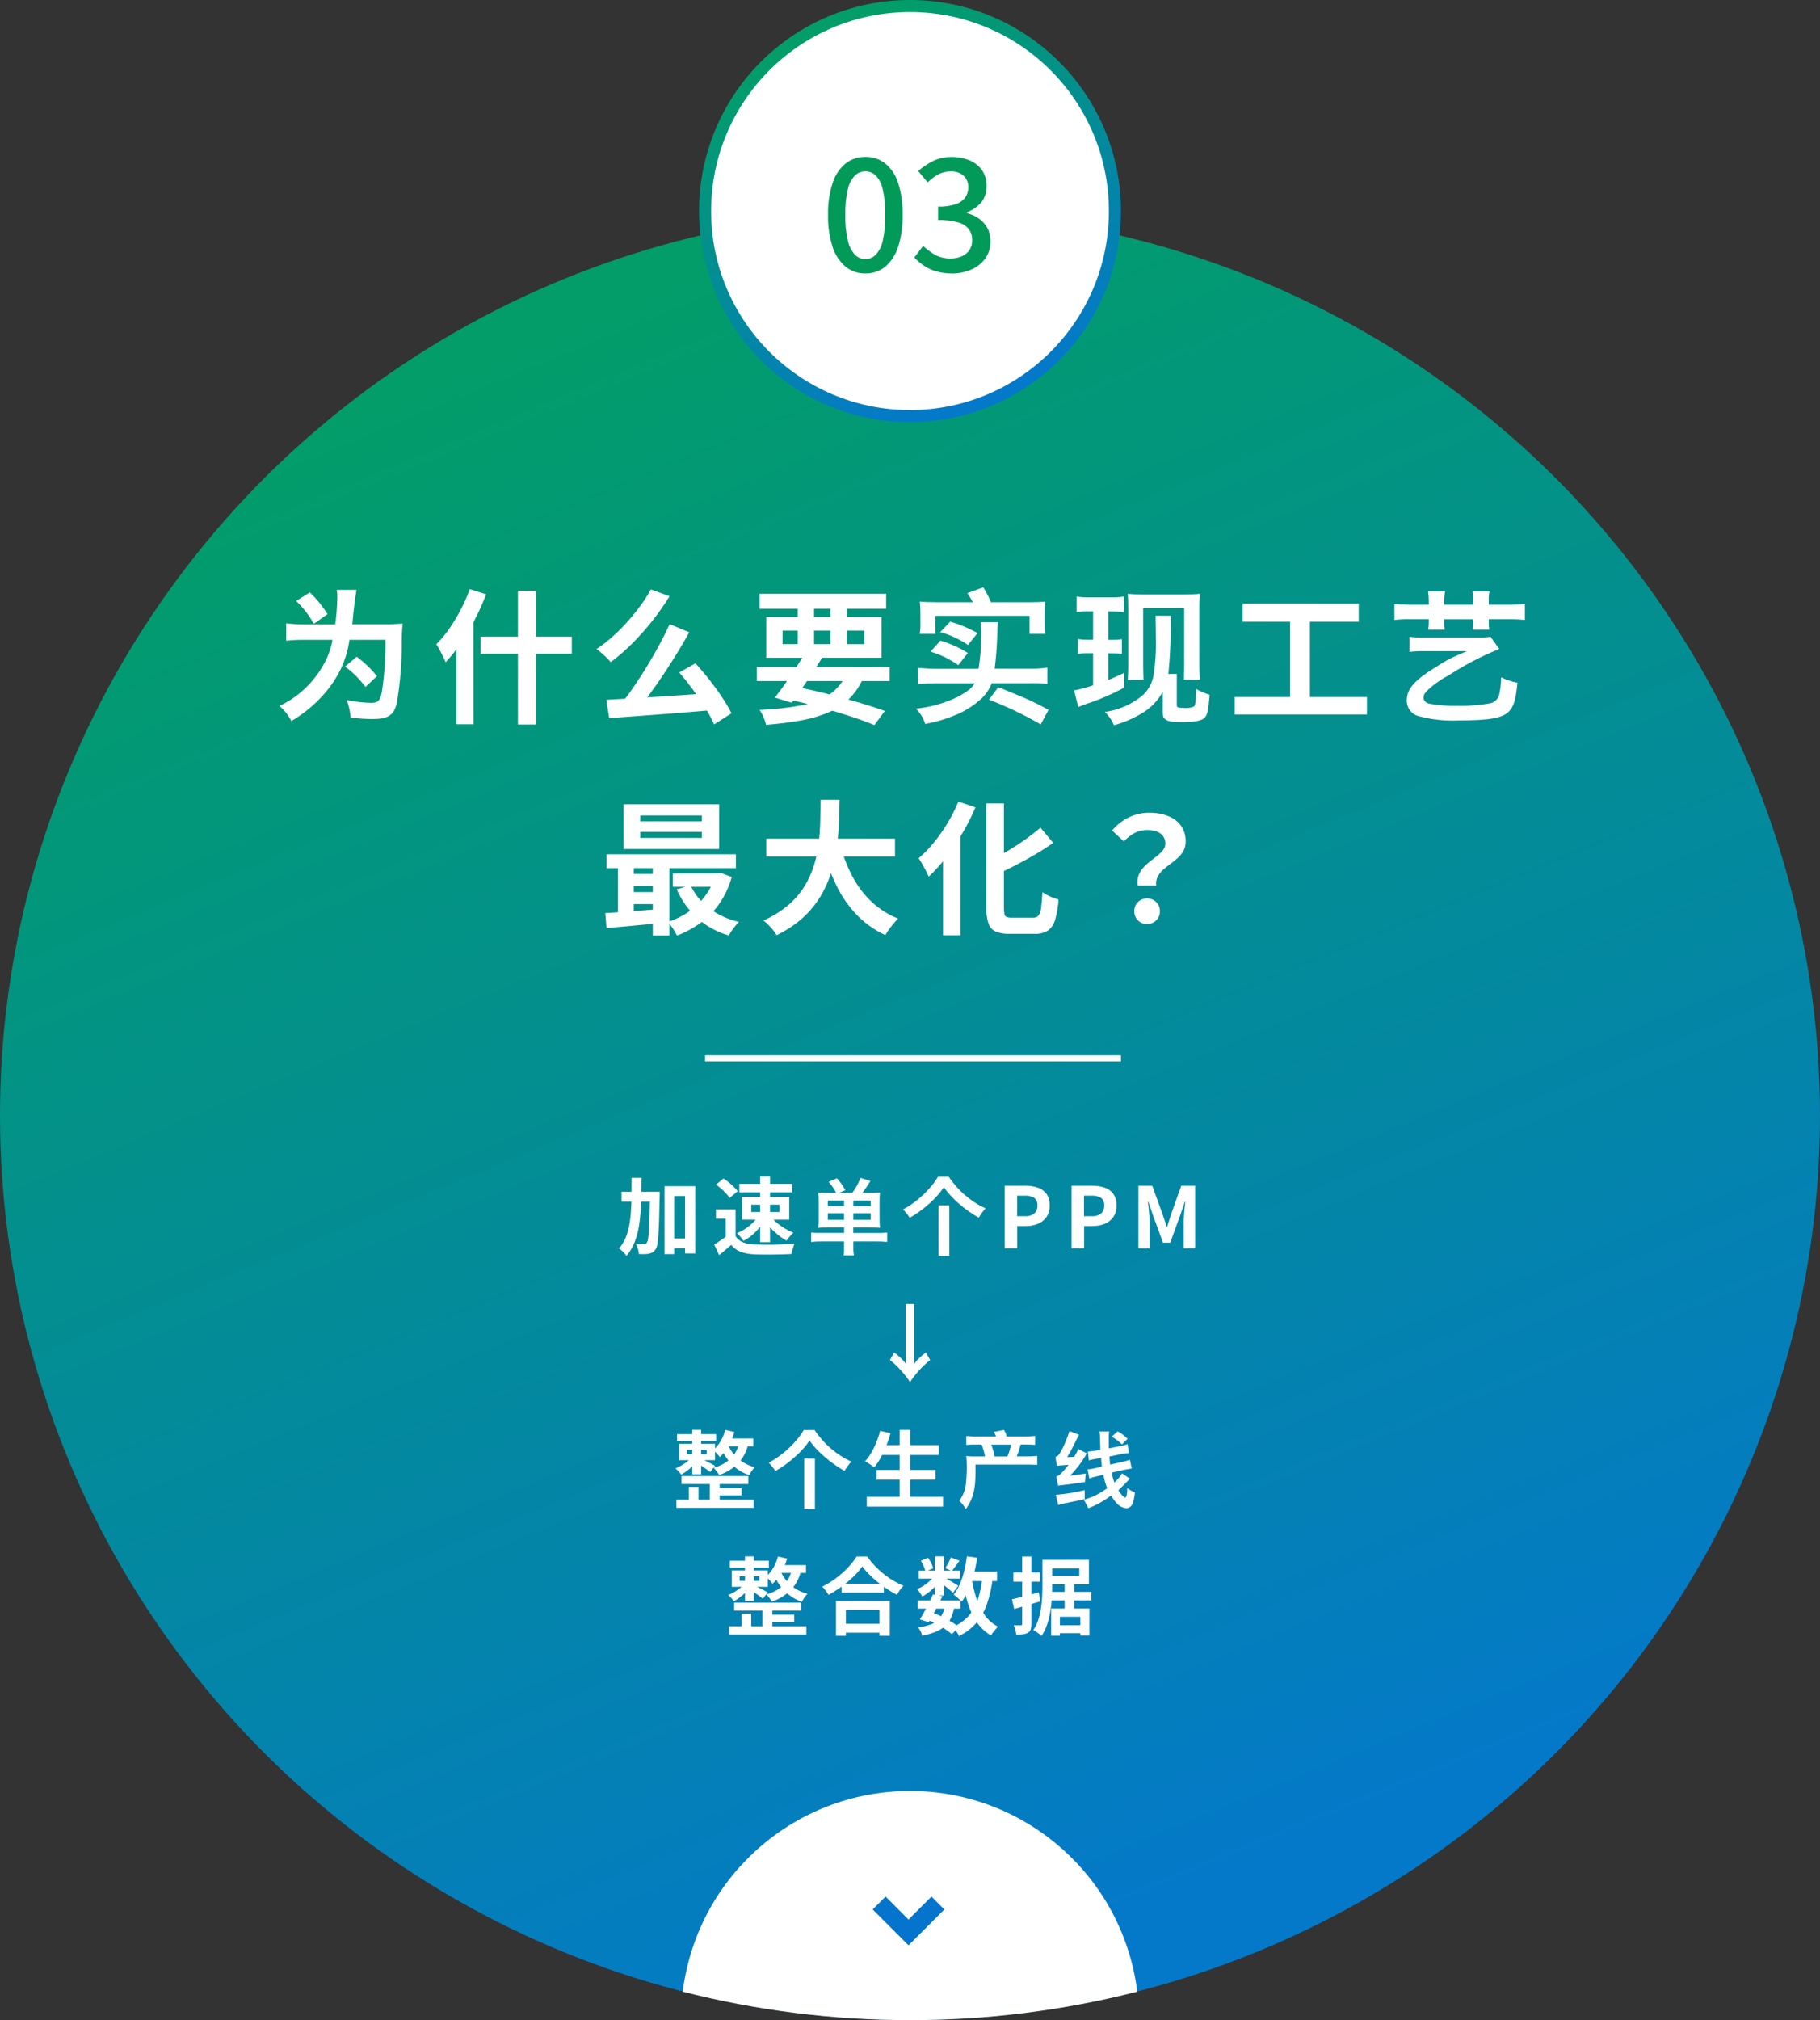
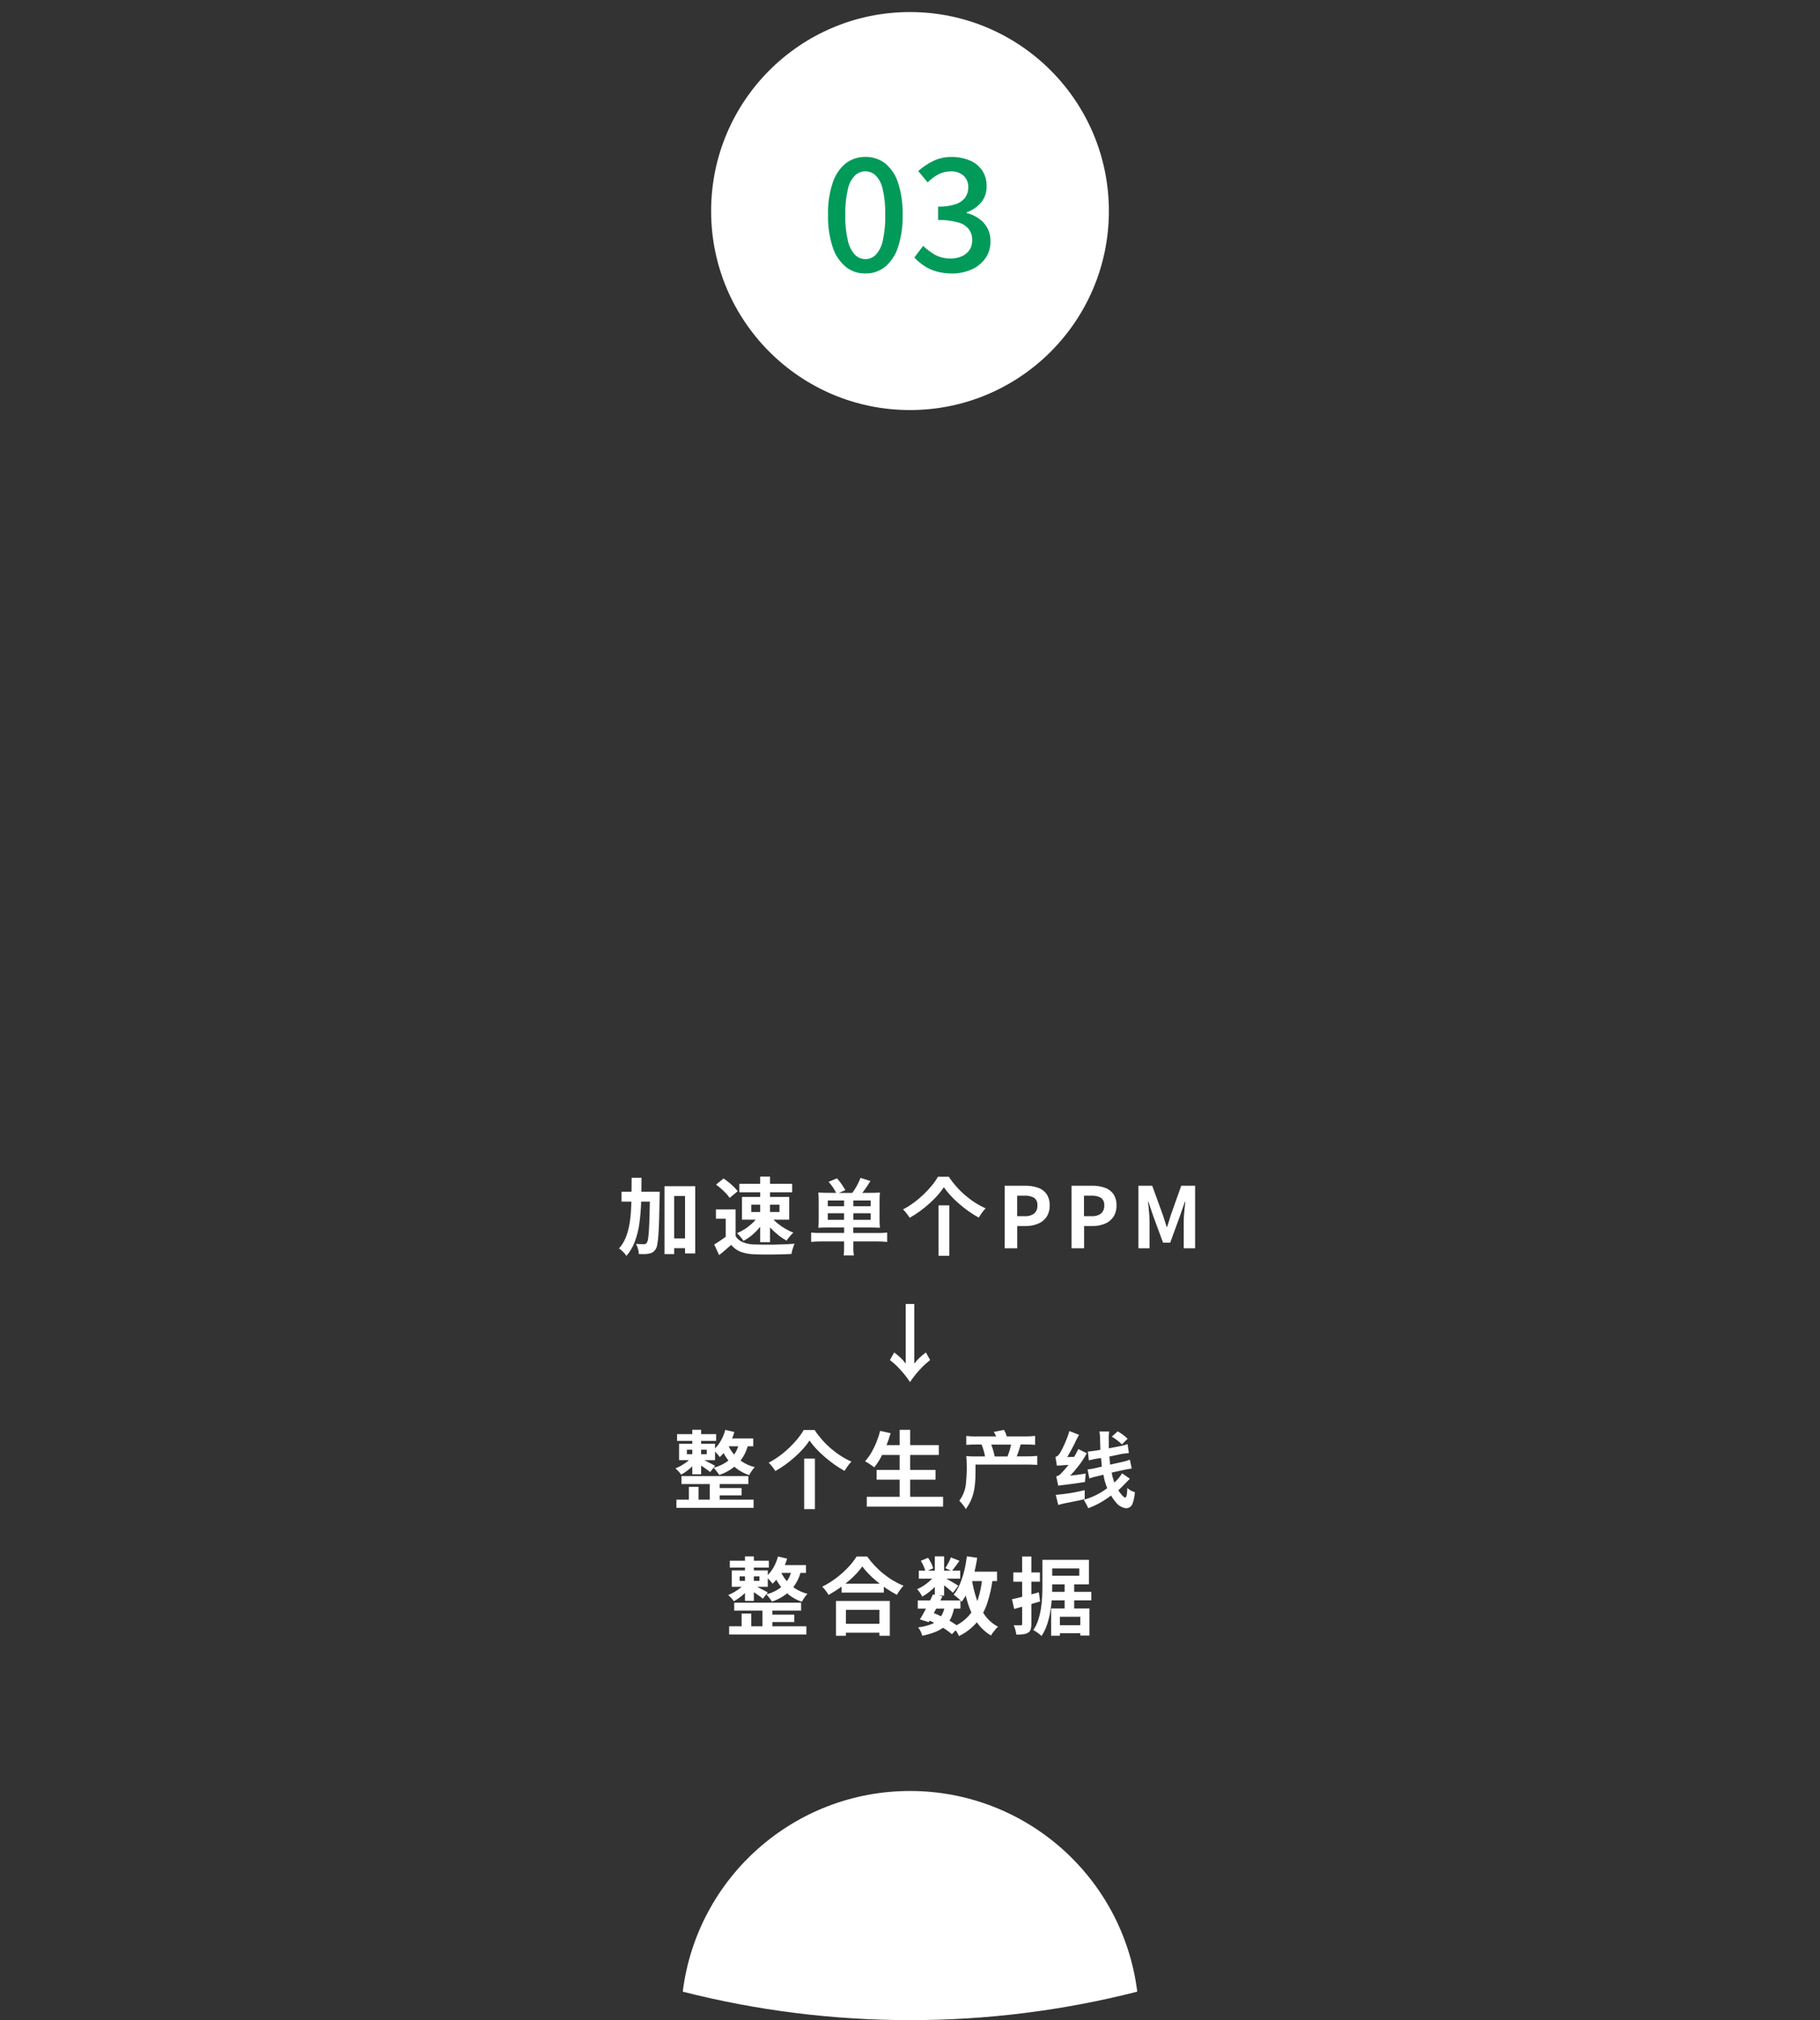
<svg xmlns="http://www.w3.org/2000/svg" xmlns:xlink="http://www.w3.org/1999/xlink" id="_レイヤー_1" data-name="レイヤー_1" version="1.1" viewBox="0 0 302 335">
  <rect x="0" y="0" width="302" height="335" fill="#333333" stroke="none" />
  <defs>
    <style> .st0 { fill: #0474cc; } .st1 { fill: url(#_名称未設定グラデーション1); } .st2 { fill: #fff; } .st3 { fill: url(#_名称未設定グラデーション); } .st4 { fill: #019a59; } </style>
    <linearGradient id="_名称未設定グラデーション" data-name="名称未設定グラデーション" x1="-528.92" y1="551.21" x2="-528.57" y2="550.36" gradientTransform="translate(159831 165419) scale(302 -300)" gradientUnits="userSpaceOnUse">
      <stop offset="0" stop-color="#029d69" />
      <stop offset="1" stop-color="#0479c9" />
    </linearGradient>
    <linearGradient id="_名称未設定グラデーション1" data-name="名称未設定グラデーション" x1="-523.1" y1="548.83" x2="-522.73" y2="547.99" gradientTransform="translate(36755 38424) scale(70 -70)" xlink:href="#_名称未設定グラデーション" />
  </defs>
  <g id="_グループ_24074" data-name="グループ_24074">
-     <ellipse id="_楕円形_879" data-name="楕円形_879" class="st3" cx="151" cy="185" rx="151" ry="150" />
-     <path id="_交差_3" data-name="交差_3" class="st2" d="M113.29,330.28c2.38-19.01,18.55-33.28,37.71-33.28,19.16,0,35.33,14.27,37.71,33.28-12.32,3.14-24.99,4.73-37.71,4.72-12.72,0-25.39-1.58-37.71-4.72Z" />
-     <circle id="_楕円形_767" data-name="楕円形_767" class="st1" cx="151" cy="35" r="35" />
+     <path id="_交差_3" data-name="交差_3" class="st2" d="M113.29,330.28c2.38-19.01,18.55-33.28,37.71-33.28,19.16,0,35.33,14.27,37.71,33.28-12.32,3.14-24.99,4.73-37.71,4.72-12.72,0-25.39-1.58-37.71-4.72" />
    <circle id="_楕円形_768" data-name="楕円形_768" class="st2" cx="151" cy="35" r="33" />
    <path id="_パス_69736" data-name="パス_69736" class="st4" d="M143.6,45.35c-1.2.03-2.37-.37-3.3-1.13-1.01-.87-1.76-2.02-2.15-3.29-.54-1.72-.8-3.51-.75-5.31-.05-1.79.21-3.57.76-5.28.39-1.26,1.14-2.38,2.15-3.23.94-.73,2.11-1.12,3.3-1.09,1.19-.03,2.35.36,3.29,1.09,1.01.85,1.75,1.97,2.13,3.23.54,1.71.79,3.49.75,5.28.04,1.8-.21,3.59-.75,5.31-.39,1.28-1.13,2.42-2.13,3.29-.93.75-2.09,1.15-3.29,1.13ZM143.6,42.97c.65,0,1.27-.26,1.72-.72.59-.66.99-1.47,1.16-2.34.31-1.4.45-2.84.41-4.28.04-1.43-.1-2.86-.42-4.26-.17-.85-.57-1.64-1.16-2.27-.46-.45-1.08-.69-1.72-.69-.64,0-1.26.25-1.72.69-.6.63-1.01,1.42-1.18,2.27-.32,1.39-.47,2.83-.43,4.26-.04,1.44.11,2.88.43,4.28.18.87.59,1.68,1.18,2.34.45.46,1.07.72,1.72.72ZM157.96,45.35c-.9.01-1.79-.11-2.66-.36-.73-.22-1.42-.54-2.05-.97-.56-.38-1.07-.82-1.53-1.32l1.46-1.93c.59.57,1.24,1.06,1.95,1.47.79.43,1.68.65,2.58.63.65.01,1.3-.11,1.89-.37.51-.22.95-.58,1.27-1.04.31-.48.47-1.05.45-1.62.02-.63-.16-1.26-.52-1.78-.44-.57-1.05-.97-1.75-1.16-1.1-.31-2.24-.45-3.39-.41v-2.23c1.01.04,2.02-.1,2.98-.42.62-.21,1.17-.6,1.56-1.14.31-.48.48-1.04.47-1.61.04-.74-.25-1.45-.78-1.96-.6-.5-1.37-.76-2.15-.71-.71,0-1.41.17-2.04.5-.65.35-1.25.8-1.77,1.32l-1.57-1.87c.75-.67,1.59-1.24,2.5-1.68.94-.45,1.96-.67,3-.66,1.04-.02,2.07.17,3.04.57.83.34,1.55.91,2.07,1.65.51.78.77,1.69.74,2.62.03.97-.28,1.93-.89,2.69-.65.75-1.48,1.32-2.41,1.65v.12c.72.18,1.39.48,2,.9.59.41,1.08.94,1.42,1.57.36.68.54,1.44.52,2.21.03,1.03-.28,2.04-.88,2.88-.6.81-1.4,1.44-2.33,1.83-1.02.43-2.11.65-3.22.64Z" />
    <path id="_パス_69728" data-name="パス_69728" class="st2" d="M111.01,205.37h3.59v1.62h-3.59v-1.62ZM103.13,197.62h5.13v1.64h-5.13v-1.64ZM110.26,196.71h5.1v11.15h-1.69v-9.53h-1.8v9.64h-1.61v-11.26ZM107.84,197.62h1.63v.47c0,.12,0,.22-.01.29-.03,1.5-.06,2.77-.09,3.82-.03,1.05-.07,1.91-.12,2.58-.03.53-.09,1.06-.18,1.58-.04.29-.13.56-.28.81-.13.2-.29.37-.49.5-.19.11-.39.18-.6.22-.25.05-.5.08-.76.08-.3,0-.61,0-.93-.01-.02-.29-.06-.57-.14-.85-.08-.29-.19-.57-.34-.84.28.02.54.04.78.04.24,0,.42.01.55.01.09,0,.18-.01.27-.05.09-.05.16-.12.21-.2.11-.2.18-.42.2-.65.05-.33.1-.81.14-1.43.04-.63.07-1.43.1-2.41.03-.98.05-2.18.08-3.6v-.37ZM104.8,195.31h1.65c0,1.38-.02,2.7-.06,3.96-.03,1.18-.13,2.37-.29,3.54-.13,1.03-.38,2.05-.74,3.03-.32.89-.8,1.71-1.41,2.43-.1-.16-.22-.31-.34-.44-.14-.16-.29-.31-.45-.45-.14-.13-.29-.24-.45-.34.44-.5.8-1.06,1.06-1.67.28-.65.48-1.34.62-2.04.15-.78.25-1.58.3-2.38.06-.85.09-1.74.1-2.68,0-.94.01-1.93.02-2.95ZM122.06,200.56v5.16h-1.64v-3.61h-1.62v-1.55h3.26ZM122.06,204.99c.29.46.71.81,1.21,1.01.6.23,1.23.36,1.87.37.41.02.9.03,1.47.03.57,0,1.16,0,1.79,0,.63-.01,1.24-.03,1.84-.06.6-.02,1.14-.06,1.61-.1-.08.17-.15.33-.2.51-.07.21-.14.42-.2.63-.06.21-.1.4-.13.57-.43.02-.91.04-1.44.06-.54.01-1.09.02-1.66.03-.57,0-1.12,0-1.66,0s-1.01-.02-1.43-.04c-.75-.02-1.49-.15-2.2-.4-.62-.24-1.18-.64-1.6-1.16-.31.27-.62.54-.94.82-.32.28-.67.57-1.06.87l-.82-1.75c.32-.19.66-.41,1.01-.65.36-.24.7-.48,1.02-.73h1.53ZM118.82,196.44l1.24-1.01c.29.19.58.41.88.65s.58.5.84.75c.23.22.44.46.63.71l-1.34,1.11c-.17-.26-.36-.5-.58-.73-.25-.27-.52-.53-.82-.79-.28-.25-.57-.48-.87-.7h0ZM124.67,199.77v1.22h4.67v-1.22h-4.67ZM123.12,198.49h7.84v3.77h-7.84v-3.77ZM122.68,196.32h8.77v1.4h-8.77v-1.4ZM126.14,195.12h1.63v10.88h-1.63v-10.88ZM125.69,201.83l1.22.44c-.27.49-.59.96-.95,1.38-.37.44-.78.85-1.23,1.22-.42.35-.88.65-1.37.9-.09-.15-.19-.3-.3-.43-.12-.16-.25-.31-.39-.46-.12-.13-.24-.26-.38-.38.46-.19.9-.42,1.32-.69.42-.27.82-.59,1.19-.93.34-.31.64-.66.89-1.05h0ZM127.97,201.82c.3.37.63.71,1,1.01.41.34.84.64,1.3.91.44.26.9.49,1.38.68-.14.12-.28.25-.4.39-.14.16-.28.32-.41.48-.12.14-.23.29-.32.45-.48-.27-.94-.57-1.37-.92-.46-.37-.9-.77-1.3-1.2-.38-.41-.73-.85-1.03-1.32l1.16-.48ZM140.07,203.55v.91h-3.92c-.52.01-1.03,0-1.55-.06v1.55c.55-.06,1.11-.09,1.67-.08h3.79v.91c.02.47,0,.95-.08,1.41h1.72c-.09-.47-.12-.94-.1-1.41v-.91h3.93c.56,0,1.12.02,1.68.08v-1.55c-.51.06-1.02.08-1.53.07h-4.09v-.91h2.94c.56,0,.92.01,1.48.04-.05-.48-.06-.96-.06-1.44v-2.92c0-.5.01-.99.06-1.48-.45.04-1.2.06-2.91.06.48-.63.92-1.29,1.33-1.97l-1.64-.52c-.34.89-.8,1.73-1.37,2.49h-2.21l1.06-.45c-.39-.71-.85-1.37-1.39-1.97l-1.39.59c.51.54.93,1.16,1.25,1.83-1.72,0-2.52-.03-2.95-.06.05.49.06.99.06,1.48v2.96c0,.47-.01.93-.06,1.4.56-.03.9-.04,1.48-.04h2.78ZM141.6,200.03v-.95h2.87v.95h-2.87ZM140.06,200.03h-2.7v-.95h2.7v.95ZM141.6,202.28v-1.08h2.87v1.08h-2.87ZM140.06,202.28h-2.7v-1.08h2.7v1.08ZM156.62,196.88c-.31.47-.65.91-1.03,1.33-.42.47-.87.93-1.35,1.35-.5.45-1.03.88-1.57,1.28-.55.4-1.13.77-1.73,1.11-.09-.16-.19-.32-.3-.46-.13-.17-.26-.34-.4-.51-.12-.15-.26-.29-.4-.42.63-.33,1.23-.71,1.8-1.13.58-.42,1.12-.89,1.64-1.38.49-.47.94-.96,1.37-1.48.37-.45.7-.92.98-1.43h1.81c.38.58.81,1.13,1.27,1.65.46.52.96,1.01,1.49,1.46.52.44,1.07.85,1.65,1.22.55.35,1.12.66,1.71.91-.23.22-.44.47-.62.73-.19.27-.37.54-.53.81-.58-.32-1.15-.68-1.69-1.06-.56-.4-1.1-.82-1.61-1.27-.5-.43-.97-.88-1.41-1.37-.39-.42-.75-.87-1.08-1.34h0ZM155.74,199.88h1.79v8.37h-1.79v-8.37ZM166.71,207v-10.37h3.4c.7-.01,1.4.09,2.07.31.58.18,1.08.54,1.45,1.02.39.57.57,1.25.54,1.94.03.69-.16,1.36-.53,1.93-.36.51-.86.9-1.44,1.12-.64.25-1.33.38-2.02.37h-1.39v3.68h-2.07ZM168.78,201.68h1.25c.57.04,1.13-.11,1.59-.45.37-.34.56-.84.52-1.34.05-.49-.16-.97-.55-1.26-.5-.27-1.06-.39-1.63-.35h-1.18v3.4ZM177.8,207v-10.37h3.4c.7-.01,1.4.09,2.07.31.58.18,1.08.54,1.45,1.02.39.57.57,1.25.54,1.94.03.69-.16,1.36-.53,1.93-.36.51-.86.9-1.44,1.12-.64.25-1.33.38-2.02.37h-1.38v3.68h-2.07ZM179.87,201.68h1.25c.57.04,1.13-.11,1.59-.45.37-.34.56-.84.52-1.34.05-.49-.16-.97-.55-1.26-.5-.27-1.06-.39-1.63-.35h-1.18v3.4ZM188.9,207v-10.37h2.29l1.77,4.86c.11.32.22.64.32.98s.21.67.31,1h.07c.11-.33.22-.67.32-1,.1-.33.2-.66.3-.98l1.73-4.86h2.3v10.37h-1.89v-4.33c0-.33.01-.7.04-1.1.03-.4.07-.81.11-1.21.04-.41.08-.77.12-1.09h-.07l-.85,2.44-1.59,4.36h-1.19l-1.61-4.36-.83-2.44h-.06c.04.32.08.69.12,1.09.04.41.07.81.1,1.21.03.4.04.77.04,1.1v4.33h-1.85ZM151.71,226.13c.26-.34.54-.66.86-.96.33-.32.69-.62,1.07-.89l.7,1.26c-.43.33-.84.7-1.23,1.08-.41.41-.79.83-1.15,1.27-.34.41-.66.85-.96,1.3-.29-.45-.61-.89-.95-1.3-.36-.44-.75-.86-1.15-1.27-.38-.39-.79-.75-1.23-1.08l.7-1.26c.38.27.74.57,1.07.89.31.29.6.61.85.96v-9.89h1.42v9.89ZM113.08,244.78h11.1v1.32h-11.1v-1.32ZM112.35,237.82h6.48v1.13h-6.48v-1.13ZM118.68,246.76h4.37v1.22h-4.37v-1.22ZM112.24,248.69h12.81v1.36h-12.81v-1.36ZM117.77,245.31h1.65v4.03h-1.65v-4.03ZM114.87,237.1h1.47v7.38h-1.47v-7.38ZM114.31,246.57h1.6v2.9h-1.6v-2.9ZM113.98,240.41v.75h3.29v-.75h-3.29ZM112.68,239.42h5.97v2.72h-5.97v-2.72ZM116.39,241.9c.12.05.28.13.49.24l.67.35.66.34c.2.1.35.18.44.24l-.81,1.04c-.13-.11-.28-.23-.48-.37-.19-.14-.4-.29-.62-.44-.22-.15-.43-.29-.63-.42-.2-.13-.38-.24-.52-.33l.8-.64ZM120.36,237.12l1.5.35c-.24.81-.57,1.59-.99,2.33-.38.68-.86,1.3-1.43,1.83-.09-.13-.19-.26-.3-.38-.13-.15-.27-.3-.41-.44-.11-.13-.24-.24-.37-.35.48-.42.89-.91,1.21-1.47.34-.59.61-1.22.78-1.88h0ZM120.39,238.54h4.6v1.3h-5.25l.65-1.3ZM122.65,239.14l1.55.14c-.24,1.26-.83,2.43-1.7,3.38-.89.88-1.98,1.55-3.17,1.94-.07-.14-.15-.27-.25-.39-.11-.15-.23-.3-.35-.46-.1-.13-.22-.25-.34-.35,1.07-.26,2.05-.78,2.87-1.52.74-.74,1.23-1.69,1.39-2.73h0ZM120.66,239.3c.23.57.53,1.1.9,1.59.42.56.93,1.04,1.5,1.44.66.45,1.4.78,2.18.97-.19.19-.35.39-.5.62-.16.22-.3.46-.43.7-.81-.26-1.56-.67-2.22-1.2-.6-.48-1.12-1.05-1.55-1.68-.39-.56-.71-1.17-.95-1.81l1.07-.61ZM114.74,241.7l1.04.44c-.24.32-.5.62-.78.9-.31.31-.63.59-.97.85-.31.24-.65.46-1,.65-.13-.19-.28-.38-.44-.54-.16-.18-.33-.34-.51-.49.34-.14.66-.3.98-.48.33-.19.64-.4.95-.63.27-.2.51-.43.74-.68h0ZM134.33,238.88c-.31.47-.65.92-1.03,1.33-.42.47-.87.93-1.35,1.35-.5.45-1.03.88-1.57,1.28-.55.4-1.13.77-1.73,1.11-.09-.16-.19-.32-.3-.46-.13-.17-.26-.34-.4-.51-.12-.15-.26-.29-.4-.42.63-.33,1.23-.71,1.81-1.13.58-.42,1.12-.89,1.64-1.38.49-.47.94-.96,1.37-1.48.37-.45.7-.92.99-1.43h1.81c.38.58.81,1.13,1.27,1.65.46.52.96,1.01,1.49,1.46.52.44,1.07.85,1.65,1.22.55.35,1.12.66,1.71.91-.23.22-.44.47-.62.73-.19.27-.37.54-.53.81-.58-.32-1.15-.68-1.69-1.06-.56-.4-1.1-.82-1.61-1.27-.5-.43-.98-.88-1.43-1.36-.39-.42-.75-.87-1.08-1.34h0ZM133.44,241.88h1.78v8.38h-1.78v-8.38ZM146.04,239.64h9.74v1.64h-9.74v-1.64ZM145.46,243.76h9.78v1.62h-9.78v-1.62ZM143.83,248.21h12.66v1.64h-12.66v-1.64ZM149.28,237.11h1.75v11.91h-1.75v-11.91ZM146.04,237.28l1.74.39c-.2.72-.45,1.43-.73,2.13-.27.67-.58,1.32-.93,1.96-.3.56-.66,1.08-1.06,1.58-.14-.12-.29-.24-.44-.34-.18-.13-.37-.25-.57-.38-.19-.12-.36-.22-.51-.3.4-.43.74-.9,1.03-1.4.32-.56.61-1.14.85-1.74.25-.62.46-1.25.62-1.9h0ZM161.95,238.21c-.54,0-1.08-.02-1.61-.08v1.48c.53-.05,1.07-.07,1.6-.06h.94c.26.64.45,1.3.57,1.97h-1.53c-.53.01-1.06,0-1.58-.07.03.36.06.74.06.98.05,1.12.01,2.23-.1,3.35-.06,1.12-.45,2.2-1.12,3.09.42.41.79.88,1.09,1.38,1.2-1.69,1.6-3.21,1.6-6.16v-1.22h8.51c.56,0,1.34.03,1.55.04.06.01.12.02.18.03v-1.51c-.58.06-1.16.09-1.74.08h-1.66c.2-.49.29-.77.36-.99l.29-.98h.8c.53,0,1.07.01,1.6.06v-1.48c-.53.06-1.07.09-1.6.08h-3.11c-.1-.38-.25-.74-.46-1.08l-1.69.34c.16.23.29.48.39.74h-3.36ZM165.05,241.53c-.13-.67-.32-1.34-.57-1.97h3.29c-.14.68-.34,1.34-.6,1.97h-2.12ZM176.22,244.16c-.22.34-.56.58-.95.67l.32,1.54q.25-.04.49-.07c.42-.04.49-.06,1.25-.15q1.61-.21,2.7-.39l.13-1.4c-1.15.18-1.29.2-1.76.25-.15.01-.42.06-.83.1.45-.45.86-.93,1.25-1.44.58-.7,1.09-1.47,1.51-2.28l-1.4-.69c-.21.44-.43.87-.69,1.29-.5.01-.8.03-1.15.04.13-.2.97-1.71,1.15-2.09.24-.55.51-1.08.81-1.6l-1.6-.63c-.2.69-.45,1.36-.74,2.02-.25.58-.53,1.14-.85,1.68-.35.45-.42.5-.73.59l.25,1.46c.48-.04,1.62-.13,1.93-.14-.35.43-.74.9-1.08,1.26h0ZM187.11,238.59c-.49-.48-1.05-.9-1.65-1.23l-.97.88c.61.36,1.17.79,1.68,1.29l.94-.94ZM180.01,247.11c-1.58.39-3.19.65-4.82.78l.41,1.68c.3-.1.61-.17.92-.24,2.41-.48,2.83-.56,3.47-.74v-1.48ZM186.17,244.35c-.34.57-.77,1.07-1.27,1.5-.19-.54-.34-1.09-.43-1.65l2.2-.48c.29-.06.62-.11,1.12-.2l-.31-1.46c-.27.11-.54.2-.83.27-.04.01-.08.02-.13.03-.05.02-.1.03-.15.04l-2.17.48c-.06-.63-.08-.84-.11-1.34l2.14-.45c.5-.06.66-.08,1.09-.13l-.21-1.48c-.33.12-.67.22-1.01.29l-2.11.41v-1.06c-.01-.41-.01-.7-.01-.78,0-.32.02-.64.07-.95h-1.62c.07.35.1.71.1,1.06l.06,1.97-.85.15c-.12.02-.24.03-.36.04-.29.05-.58.09-.87.1l.17,1.46c.13-.03.15-.04.34-.08.29-.08.59-.14.88-.18l.8-.13c.01.1.02.2.03.31.06.7.06.8.1,1.12l-1.2.28c-.38.09-.77.15-1.16.18l.29,1.51c.35-.14.71-.25,1.08-.32l1.25-.31c.13.77.34,1.52.63,2.24-1.17.88-2.49,1.53-3.89,1.92.06.08.07.11.13.21.23.38.44.78.62,1.19,1.36-.51,2.63-1.22,3.78-2.11.28.48.61.93.98,1.34.41.43.95.71,1.54.78.53-.02.97-.39,1.09-.9.19-.57.3-1.16.35-1.76-.47-.14-.9-.38-1.26-.7-.03,1.11-.14,1.58-.36,1.58s-.7-.52-1.13-1.2c.49-.48,1.19-1.16,1.58-1.58.1-.12.22-.23.34-.34l-1.27-.87ZM121.83,265.78h11.1v1.32h-11.1v-1.32ZM121.1,258.82h6.48v1.13h-6.48v-1.13ZM127.42,267.76h4.38v1.22h-4.37v-1.22ZM120.99,269.69h12.81v1.36h-12.81v-1.36ZM126.52,266.31h1.65v4.03h-1.65v-4.03ZM123.62,258.1h1.47v7.38h-1.47v-7.38ZM123.06,267.57h1.6v2.9h-1.6v-2.9ZM122.73,261.41v.75h3.29v-.75h-3.29ZM121.43,260.42h5.97v2.72h-5.97v-2.72ZM125.14,262.9c.12.05.28.13.49.24l.67.35.66.34c.2.1.35.19.44.24l-.81,1.04c-.13-.11-.28-.23-.48-.37-.19-.14-.4-.29-.62-.44-.22-.15-.43-.29-.63-.42-.2-.13-.38-.24-.52-.33l.8-.64ZM129.11,258.12l1.5.35c-.24.81-.57,1.59-.99,2.33-.38.68-.86,1.3-1.43,1.83-.09-.13-.19-.26-.3-.38-.13-.15-.27-.3-.41-.44-.11-.13-.24-.24-.37-.35.48-.42.89-.91,1.21-1.47.34-.59.6-1.22.78-1.88h.01ZM129.14,259.54h4.6v1.3h-5.25l.65-1.3ZM131.4,260.14l1.55.14c-.24,1.26-.83,2.43-1.7,3.38-.89.88-1.98,1.55-3.17,1.94-.07-.14-.15-.27-.25-.39-.11-.15-.23-.3-.35-.46-.1-.13-.22-.25-.34-.35,1.07-.26,2.05-.78,2.87-1.52.74-.74,1.23-1.69,1.39-2.73h0ZM129.41,260.3c.23.57.53,1.1.9,1.59.42.56.93,1.04,1.5,1.44.66.45,1.4.78,2.18.97-.19.19-.35.39-.5.62-.16.22-.3.46-.43.7-.81-.26-1.56-.67-2.22-1.2-.6-.48-1.12-1.05-1.55-1.68-.39-.56-.71-1.17-.95-1.81l1.07-.61ZM123.49,262.7l1.04.44c-.24.32-.5.62-.78.9-.31.31-.63.59-.98.85-.31.24-.65.46-1,.65-.13-.19-.28-.38-.43-.54-.16-.18-.33-.34-.51-.49.34-.14.66-.3.98-.48.33-.19.64-.4.95-.63.27-.2.51-.43.74-.68h0ZM139.64,262.62h7.02v1.48h-7.02v-1.48ZM139.47,269.27h7.23v1.48h-7.23v-1.48ZM138.72,265.49h8.93v5.77h-1.73v-4.29h-5.55v4.29h-1.65v-5.78ZM143.09,259.76c-.43.6-.92,1.16-1.45,1.67-.61.59-1.26,1.14-1.94,1.64-.71.52-1.45.99-2.22,1.41-.09-.15-.18-.3-.28-.45-.12-.17-.25-.33-.38-.49-.12-.15-.25-.29-.39-.42.82-.4,1.59-.88,2.32-1.43.71-.54,1.38-1.13,1.99-1.78.53-.55,1-1.15,1.4-1.79h1.75c.39.54.81,1.05,1.26,1.53.46.48.95.94,1.48,1.36.51.41,1.05.79,1.62,1.12.54.32,1.09.6,1.67.83-.22.22-.41.47-.59.72-.19.27-.36.53-.51.79-.56-.3-1.1-.62-1.63-.97-.55-.37-1.08-.76-1.59-1.17-.49-.4-.96-.83-1.41-1.28-.4-.4-.77-.83-1.1-1.28h0ZM152.3,265.4h7.07v1.36h-7.08v-1.36ZM152.46,260.46h6.87v1.33h-6.87v-1.33ZM154.82,264.4l1.56.33c-.23.48-.48.98-.75,1.5-.27.52-.53,1.02-.79,1.49-.26.48-.5.91-.73,1.28l-1.47-.45c.23-.36.47-.78.73-1.26.26-.48.52-.97.77-1.48.25-.5.48-.98.68-1.42h0ZM156.8,266.34l1.55.14c-.1.65-.3,1.29-.58,1.89-.25.51-.6.97-1.02,1.34-.46.39-.99.7-1.55.92-.7.27-1.43.48-2.17.63-.06-.26-.15-.51-.27-.74-.11-.23-.25-.45-.41-.65.79-.08,1.56-.28,2.3-.57.56-.23,1.05-.61,1.41-1.11.37-.56.62-1.19.73-1.85h0ZM157.79,258.27l1.42.56c-.23.31-.45.62-.67.92s-.42.56-.6.78l-1.08-.48c.16-.24.33-.54.51-.87.16-.29.29-.59.41-.9h0ZM155.13,258.09h1.53v6.51h-1.54v-6.51ZM152.8,258.83l1.2-.5c.19.28.37.58.52.89.14.27.25.56.33.85l-1.28.56c-.06-.3-.16-.59-.29-.87-.14-.32-.3-.63-.48-.93h0ZM155.17,261.12l1.09.66c-.26.4-.55.77-.88,1.12-.35.38-.74.73-1.14,1.05-.38.3-.78.58-1.2.82-.12-.22-.24-.43-.38-.64-.14-.21-.3-.41-.48-.59.4-.17.78-.38,1.14-.62.38-.25.73-.54,1.07-.85.3-.28.56-.6.78-.94h0ZM156.53,261.52c.13.06.31.16.54.29l.75.43c.27.15.51.3.73.43.22.13.37.23.47.3l-.89,1.16c-.13-.12-.3-.27-.5-.45-.2-.17-.42-.36-.66-.54-.23-.19-.46-.37-.67-.54s-.4-.3-.56-.4l.8-.68ZM160.3,260.63h5.14v1.56h-5.15v-1.56ZM160.45,258.09l1.7.24c-.14.94-.33,1.87-.57,2.79-.22.85-.5,1.69-.85,2.49-.3.71-.69,1.39-1.15,2.01-.11-.14-.24-.27-.37-.38-.16-.15-.33-.3-.51-.44s-.32-.27-.45-.36c.42-.53.76-1.11,1.02-1.73.3-.71.54-1.43.72-2.18.2-.8.34-1.62.45-2.44h0ZM163,261.59l1.72.16c-.16,1.43-.48,2.85-.94,4.22-.39,1.15-.99,2.21-1.76,3.14-.8.92-1.79,1.67-2.89,2.2-.07-.17-.16-.33-.25-.49-.11-.19-.23-.39-.36-.58-.11-.16-.23-.32-.36-.46.98-.41,1.86-1.03,2.58-1.82.68-.79,1.2-1.71,1.52-2.7.38-1.19.63-2.41.74-3.66h0ZM161.25,261.87c.18,1.13.45,2.24.81,3.32.32.98.8,1.89,1.4,2.73.57.77,1.3,1.4,2.15,1.84-.15.13-.29.27-.41.42-.15.17-.29.35-.43.53-.12.16-.23.33-.33.51-.92-.55-1.72-1.29-2.33-2.17-.64-.95-1.14-1.99-1.48-3.09-.4-1.26-.7-2.54-.91-3.85l1.53-.24ZM153.87,268.57l.9-1.14c.55.21,1.1.45,1.64.72.55.27,1.06.55,1.53.84.41.25.81.52,1.18.81l-1.17,1.2c-.35-.3-.71-.58-1.1-.83-.44-.29-.92-.57-1.43-.85-.51-.27-1.03-.52-1.56-.74h0ZM173.75,258.67h6.94v4.07h-6.9v-1.43h5.3v-1.21h-5.35v-1.43ZM172.98,258.67h1.62v4.29c0,.61-.02,1.27-.06,2-.04.75-.13,1.49-.25,2.23-.12.75-.3,1.48-.54,2.2-.22.68-.53,1.32-.93,1.91-.12-.13-.25-.24-.39-.35-.17-.13-.34-.25-.52-.37-.14-.1-.3-.19-.45-.26.36-.53.64-1.11.83-1.72.2-.63.35-1.27.45-1.92.1-.64.16-1.29.19-1.94.03-.64.04-1.23.04-1.77v-4.3ZM173.77,263.98h7.32v1.41h-7.33v-1.41ZM175.1,269.51h4.86v1.33h-4.86v-1.33ZM176.66,262.6h1.58v4.76h-1.58v-4.76ZM174.42,266.73h6.35v4.5h-1.51v-3.12h-3.39v3.14h-1.45v-4.52ZM167.92,265.21c.57-.13,1.25-.29,2.05-.5s1.6-.42,2.41-.65l.21,1.51c-.74.22-1.48.44-2.23.65s-1.44.42-2.07.6l-.37-1.62ZM168.14,260.76h4.42v1.54h-4.42v-1.54ZM169.61,258.12h1.53v11.18c.01.31-.03.62-.11.91-.08.23-.23.42-.44.54-.24.14-.51.23-.79.26-.38.05-.77.07-1.16.06-.03-.26-.08-.52-.15-.77-.07-.27-.16-.53-.28-.78.25,0,.49.01.71.01h.46c.06,0,.13-.01.18-.05.04-.06.06-.13.05-.19v-11.18Z" />
-     <rect id="_長方形_25292" data-name="長方形_25292" class="st2" x="117" y="175" width="69" height="1" />
-     <path id="_パス_69733" data-name="パス_69733" class="st2" d="M58.46,103.53c.26-2.88.48-4.49.7-5.71h-3.29c.08.44.11.89.1,1.34-.03,1.46-.15,2.92-.34,4.37h-5.09c-1.02.02-2.04-.04-3.05-.17v2.88c.99-.1,1.98-.15,2.98-.14h4.7c-.22,1.29-.64,2.54-1.25,3.7-.91,1.74-2.12,3.31-3.58,4.63-1.19,1.08-2.53,1.97-3.98,2.64.83.69,1.5,1.54,1.99,2.5,1.69-.99,3.24-2.2,4.61-3.6,1.46-1.46,2.67-3.16,3.58-5.02.74-1.53,1.22-3.17,1.44-4.85h5.98c.04,2.82-.15,5.63-.56,8.42-.26,1.63-.62,2.04-1.82,2.04-1.36-.03-2.72-.19-4.06-.48.36.93.58,1.91.67,2.9,1.19.17,2.4.25,3.6.26,2.62,0,3.58-.62,4.06-2.69.53-3.15.81-6.33.82-9.53-.02-1.21.02-2.42.14-3.62-1.03.1-2.07.14-3.1.12h-5.25ZM49.14,99.66c1.17,1.1,2.16,2.38,2.93,3.79l2.28-1.61c-.83-1.31-1.81-2.52-2.93-3.6l-2.28,1.42ZM57.26,110.54c1.29.95,2.43,2.09,3.38,3.38l1.92-1.8c-.99-1.2-2.12-2.28-3.36-3.22l-1.94,1.64ZM77.96,97.7l2.71.85c-.54,1.41-1.15,2.79-1.85,4.13-.69,1.35-1.46,2.65-2.31,3.91-.77,1.15-1.63,2.23-2.57,3.24-.12-.31-.25-.62-.4-.92-.18-.38-.38-.76-.58-1.14-.17-.32-.35-.63-.56-.93.79-.79,1.51-1.65,2.14-2.57.71-1.01,1.34-2.06,1.91-3.16.58-1.1,1.08-2.25,1.5-3.42h0ZM75.76,104.34l2.8-2.81v.02s.01,18.56.01,18.56h-2.81v-15.78ZM79.76,105.57h15.12v2.84h-15.13v-2.84ZM85.94,97.97h3v22.18h-3v-22.18ZM111.12,103.5l3.25,1.35c-.62,1.13-1.29,2.29-2.02,3.47s-1.48,2.35-2.24,3.5c-.77,1.15-1.53,2.25-2.3,3.29-.77,1.04-1.5,1.98-2.21,2.82l-2.49-1.25c.7-.88,1.42-1.85,2.15-2.93.73-1.07,1.46-2.2,2.17-3.37.72-1.17,1.39-2.35,2.02-3.52.63-1.17,1.19-2.3,1.67-3.37ZM100.61,116.05c1.15-.06,2.44-.13,3.87-.22,1.43-.08,2.93-.18,4.52-.28,1.58-.1,3.2-.21,4.86-.32l4.87-.34-.04,2.83c-2.07.18-4.17.36-6.3.53s-4.16.32-6.09.46c-1.94.14-3.68.26-5.21.38l-.47-3.05ZM112.7,111.53l2.69-1.52c.8.85,1.58,1.77,2.35,2.75.77.98,1.47,1.95,2.1,2.91.57.84,1.08,1.71,1.54,2.62l-2.88,1.84c-.42-.93-.9-1.84-1.45-2.7-.62-1.01-1.32-2.03-2.07-3.06-.76-1.03-1.51-1.98-2.27-2.84ZM107.99,97.74l3.12,1.14c-.85,1.36-1.77,2.68-2.76,3.94-1.04,1.33-2.16,2.6-3.35,3.8-1.14,1.15-2.36,2.22-3.66,3.18-.22-.26-.45-.51-.69-.74-.28-.27-.57-.53-.86-.79-.29-.26-.56-.48-.8-.64.95-.63,1.84-1.33,2.69-2.09.89-.79,1.73-1.64,2.51-2.53.79-.89,1.52-1.79,2.17-2.69.6-.82,1.15-1.68,1.64-2.58h0ZM125.59,110.62h22.04v2.32h-22.04v-2.32ZM126.04,98.46h21v2.49h-21v-2.49ZM133.6,108.31l2.83.74c-.52.84-1.07,1.72-1.67,2.62-.6.91-1.19,1.78-1.77,2.63-.58.85-1.12,1.59-1.62,2.24l-2.78-.86c.5-.64,1.05-1.39,1.65-2.23.59-.84,1.18-1.72,1.77-2.61.59-.9,1.11-1.74,1.58-2.53ZM140.55,111.5l2.79.7c-.53,1.32-1.32,2.52-2.3,3.55-.97.97-2.12,1.76-3.38,2.31-1.47.64-3.01,1.1-4.59,1.38-1.97.36-3.95.61-5.95.76-.1-.45-.25-.9-.44-1.32-.17-.41-.39-.79-.65-1.15,2.33-.08,4.65-.33,6.94-.75,1.7-.29,3.31-.93,4.75-1.87,1.27-.9,2.25-2.14,2.82-3.59h0ZM130.25,115.87l1.46-2.06c1.85.37,3.71.79,5.57,1.26s3.62.95,5.27,1.44c1.65.49,3.07.95,4.27,1.39l-1.73,2.34c-1.16-.48-2.52-.98-4.1-1.49-1.58-.52-3.28-1.02-5.12-1.52-1.83-.5-3.7-.95-5.61-1.36h0ZM132.36,99.43h2.72v8.21h-2.72v-8.21ZM137.81,99.43h2.72v8.21h-2.72v-8.21ZM129.85,104.57v2.25h13.57v-2.25h-13.57ZM127.15,102.31h19.13v6.77h-19.13v-6.77ZM155.27,99.86c-1.22,0-1.8-.02-2.64-.1.07.6.1,1.2.1,1.8v1.78c.02.59-.02,1.19-.12,1.78h2.61v-3h15.62v3h2.59c-.07-.59-.11-1.18-.1-1.78v-1.82c0-.59.03-1.17.1-1.75-.89.07-1.44.1-2.66.1h-6.34c-.35-.86-.77-1.69-1.27-2.47l-2.64.96c.33.49.64.99.91,1.51h-6.17ZM160.6,108.28c-1.42-.89-2.95-1.58-4.56-2.04l-1.63,1.82c1.65.5,3.2,1.25,4.61,2.24l1.58-2.02ZM164.1,116.03c2.97,1.13,5.84,2.51,8.59,4.1l1.3-2.42c-2.02-1.11-4.11-2.08-6.26-2.9-1.06-.46-1.25-.53-2.09-.84l-1.54,2.06ZM152.32,113.46c.98-.1,1.9-.14,2.81-.14h6.6c-.23.38-.52.72-.86,1.01-.86.66-1.8,1.21-2.81,1.63-1.93.82-3.98,1.35-6.07,1.56.71.71,1.24,1.58,1.54,2.54,1.7-.31,3.37-.8,4.97-1.46,1.6-.65,3.07-1.57,4.34-2.74.76-.71,1.35-1.59,1.73-2.56h6.48c.91-.03,1.83.01,2.74.12v-2.72c-.91.15-1.84.21-2.76.19h-5.98c.24-1.89.39-3.79.43-5.69,0-.67.03-1.35.12-2.02h-2.88c.08.75.12,1.5.1,2.26,0,1.83-.15,3.65-.44,5.46h-7.25c-.77,0-1.27-.02-2.83-.14l.02,2.71ZM162.21,104.99c-1.43-.81-2.95-1.45-4.54-1.9l-1.66,1.73c1.64.45,3.2,1.17,4.61,2.14l1.58-1.97ZM189.74,112.72c-.02-.84-.05-1.61-.05-2.28v-9.62h6.81v9.62c0,.48,0,.98-.05,2.26l2.66.02c-.07-.98-.1-1.27-.1-2.28v-9.55c-.01-.81.02-1.62.1-2.42-.76.08-1.53.11-2.3.1h-7.34c-.78.01-1.55-.02-2.33-.1.05.86.07,1.27.07,2.42v9.55c0,.86-.02,1.37-.07,2.28h2.59ZM181.38,101.39v4.7h-.84c-.56,0-1.12-.03-1.68-.1v2.45c.54-.1,1.09-.14,1.63-.12h.89v5.33c-1.03.36-2.08.64-3.14.84l.67,2.76c.6-.24.86-.34,1.25-.48,2.2-.72,4.33-1.63,6.36-2.73v-2.45c-1.15.55-1.58.74-2.62,1.18v-4.44h.72c.51,0,1.03.03,1.54.1v-2.43c-.51.07-1.02.11-1.54.1h-.72v-4.7h.62c.66,0,1.31.03,1.97.1v-2.58c-.71.12-1.42.17-2.14.14h-3.55c-.72.03-1.45-.02-2.16-.14v2.59c.67-.1,1.34-.14,2.02-.12h.72ZM191.75,102.09c.02,1.3.05,2.62.05,3.77.06,2.12-.08,4.24-.43,6.34-.31,1.54-1.24,2.88-2.57,3.72-1.62,1.15-3.5,1.88-5.47,2.14.65.62,1.17,1.37,1.51,2.21,1.65-.45,3.24-1.13,4.7-2.02,1.44-.85,2.62-2.08,3.41-3.55v3.21c0,.96.07,1.13.48,1.42.41.31,1.13.41,2.69.41,2.3,0,3.41-.24,3.86-.82.38-.46.53-1.18.74-3.7-.78-.24-1.53-.56-2.23-.96-.05,1.75-.14,2.71-.34,2.9-.51.21-1.06.29-1.61.24-1.01,0-1.27-.07-1.27-.41v-5.24l-1.39.02c.31-3.21.44-6.44.38-9.67h-2.52ZM206.2,100.1h19.26v3h-19.26v-3ZM204.88,115.58h21.94v2.91h-21.94v-2.91ZM214.07,101.75h3.29v14.99h-3.29v-14.99ZM243.45,107.97c-.38.14-.6.24-.98.41-.17.07-.26.12-.5.22-.66.28-1.31.59-1.94.94-1.01.58-2.47,1.51-3.29,2.06-2.4,1.68-3.31,2.95-3.31,4.54-.03,1.29.87,2.42,2.13,2.66,2.12.55,4.31.78,6.5.67,5.02,0,7.2-.38,8.28-1.44.84-.84,1.18-1.94,1.46-4.82-.94-.16-1.86-.46-2.71-.89,0,.86-.09,1.72-.26,2.57-.08.79-.62,1.45-1.37,1.7-1.83.35-3.68.5-5.54.46-1.61.05-3.22-.07-4.8-.36-.6-.19-.91-.53-.91-1.01,0-.34.14-.66.38-.89.02-.05.05-.05.07-.1,1.09-1.08,2.34-1.98,3.7-2.68,2.66-1.73,5.48-3.2,8.42-4.39l-1.44-2.02c-.78.11-1.57.15-2.35.12h-8.57c-.85.02-1.7-.02-2.54-.12v2.5c.84-.1,1.69-.14,2.54-.12h7.03ZM237.09,100.29h-2.93c-.93,0-1.86-.04-2.78-.14v2.66c.92-.11,1.85-.15,2.78-.12h2.93v.43c0,.44-.03.87-.1,1.3h2.74c-.06-.45-.08-.89-.07-1.34v-.38h4.8v.38c0,.45-.03.9-.07,1.34h2.72c-.06-.43-.08-.87-.07-1.3v-.43h3.21c.93-.02,1.86.02,2.78.12v-2.66c-.92.1-1.85.15-2.78.14h-3.22v-.79c-.01-.48.03-.95.12-1.42h-2.81c.09.47.13.94.12,1.42v.79h-4.8v-.79c0-.47.05-.95.12-1.42h-2.81c.07.47.11.94.12,1.42v.79ZM106.24,137.95v1h10.21v-1h-10.21ZM106.24,135.24v.96h10.21v-.97h-10.21ZM103.48,133.38h15.85v7.42h-15.85v-7.42ZM100.65,141.67h21.46v2.29h-21.46v-2.29ZM111.65,144.86h7.85v2.2h-7.85v-2.2ZM104.33,144.92h5.46v1.99h-5.46v-1.99ZM104.33,147.94h5.46v1.99h-5.46v-1.99ZM114.6,146.84c.7,1.5,1.76,2.79,3.08,3.78,1.47,1.1,3.16,1.87,4.95,2.26-.22.21-.42.43-.61.66-.22.27-.43.54-.62.82-.19.28-.35.54-.47.76-1.95-.55-3.74-1.53-5.25-2.88-1.45-1.33-2.61-2.96-3.39-4.77l2.3-.65ZM118.66,144.85h.5l.48-.08,1.78.67c-.43,1.57-1.11,3.05-2.03,4.39-.85,1.23-1.9,2.3-3.11,3.19-1.21.88-2.54,1.6-3.94,2.12-.2-.41-.43-.81-.7-1.19-.25-.38-.54-.74-.86-1.06.92-.28,1.81-.67,2.65-1.15.83-.48,1.6-1.05,2.29-1.71.68-.65,1.29-1.38,1.79-2.18.51-.8.89-1.67,1.15-2.59v-.41ZM100.44,151.42c.81-.05,1.71-.1,2.72-.18,1.01-.07,2.08-.15,3.2-.24,1.12-.09,2.25-.18,3.37-.26v2.33c-1.61.15-3.21.3-4.8.45-1.59.15-3.02.28-4.29.39l-.2-2.48ZM108.32,142.41h2.76v12.74h-2.76v-12.74ZM102.54,142.47h2.62v9.81h-2.62v-9.81ZM127.15,139.07h21.36v2.98h-21.36v-2.98ZM139.47,140.27c.47,1.78,1.14,3.5,2,5.12.82,1.55,1.88,2.95,3.15,4.15,1.28,1.2,2.78,2.15,4.42,2.8-.27.25-.53.51-.76.8-.27.32-.52.66-.77,1-.25.34-.45.65-.61.92-1.77-.81-3.37-1.94-4.73-3.34-1.35-1.41-2.47-3.02-3.33-4.77-.94-1.93-1.7-3.94-2.27-6.01l2.9-.68ZM136.16,132.62h3.15c-.01,1.22-.05,2.5-.1,3.85-.05,1.35-.18,2.72-.37,4.11-.19,1.4-.51,2.79-.93,4.14-.43,1.38-1.03,2.71-1.78,3.95-.8,1.31-1.78,2.5-2.92,3.53-1.3,1.17-2.77,2.14-4.35,2.88-.27-.45-.59-.88-.95-1.27-.37-.43-.78-.82-1.23-1.16,1.49-.65,2.88-1.51,4.12-2.55,1.06-.9,1.97-1.96,2.7-3.14.68-1.1,1.21-2.29,1.59-3.53.37-1.21.62-2.45.77-3.7.14-1.25.23-2.47.25-3.67.03-1.2.05-2.34.06-3.43h0ZM163.67,133.23h2.91v17.29c-.01.36.02.72.09,1.08.04.21.18.39.38.47.28.09.58.13.87.11h3.51c.33.03.66-.1.89-.35.25-.38.4-.82.43-1.27.09-.61.17-1.48.23-2.61.41.29.84.53,1.3.73.44.21.9.37,1.37.49-.07,1.12-.26,2.23-.56,3.32-.18.72-.59,1.36-1.18,1.81-.67.41-1.44.6-2.22.56h-4.13c-.81.04-1.61-.1-2.36-.39-.57-.26-1-.75-1.19-1.35-.26-.85-.38-1.75-.35-2.64v-17.26ZM172.65,137.25l2.11,2.52c-.89.64-1.85,1.26-2.89,1.87-1.04.61-2.09,1.19-3.17,1.75s-2.14,1.08-3.19,1.56c-.12-.41-.29-.8-.5-1.17-.24-.44-.46-.81-.66-1.12.99-.48,1.99-1.03,3-1.63,1.01-.61,1.97-1.23,2.88-1.89.91-.65,1.72-1.28,2.42-1.88h0ZM159.02,132.93l2.84.95c-.62,1.47-1.33,2.89-2.14,4.25-.81,1.38-1.71,2.71-2.68,3.99-.89,1.17-1.87,2.26-2.94,3.26-.13-.32-.28-.64-.44-.95-.2-.38-.41-.77-.63-1.16-.18-.32-.38-.64-.6-.94.92-.79,1.77-1.67,2.53-2.61.84-1.03,1.6-2.11,2.28-3.24.69-1.13,1.28-2.32,1.78-3.55ZM156.48,139.7l2.85-2.85.04.04v18.21h-2.89v-15.4ZM188.78,146.83c-.09-.56-.04-1.14.15-1.67.18-.48.45-.92.8-1.3.35-.39.74-.74,1.15-1.05.42-.32.82-.63,1.19-.93.35-.27.66-.59.93-.93.24-.3.37-.68.37-1.06.01-.44-.12-.87-.37-1.23-.27-.35-.63-.62-1.05-.76-.52-.19-1.08-.28-1.63-.26-.7,0-1.4.16-2.03.48-.68.37-1.28.84-1.8,1.41l-1.97-1.81c.76-.88,1.68-1.61,2.72-2.14,1.08-.54,2.27-.82,3.48-.8,1.06-.02,2.11.16,3.1.54.85.32,1.59.87,2.14,1.6.55.78.82,1.72.78,2.67.01.54-.12,1.07-.38,1.54-.25.44-.58.84-.96,1.17-.39.34-.8.67-1.23.99-.43.32-.84.64-1.21.98-.36.32-.65.7-.87,1.12-.22.45-.3.96-.23,1.46h-3.1ZM190.34,153.23c-1.13.04-2.08-.84-2.12-1.98,0-.05,0-.1,0-.15-.02-.57.2-1.13.61-1.52.85-.79,2.17-.79,3.02,0,.41.4.63.95.61,1.52.04,1.14-.86,2.09-2,2.13-.04,0-.08,0-.13,0h0Z" />
-     <path id="_パス_54456" data-name="パス_54456" class="st0" d="M150.76,322.6l-5.95-5.95,2.14-2.14,3.8,3.81,3.81-3.81,2.14,2.14-5.95,5.95Z" />
  </g>
</svg>